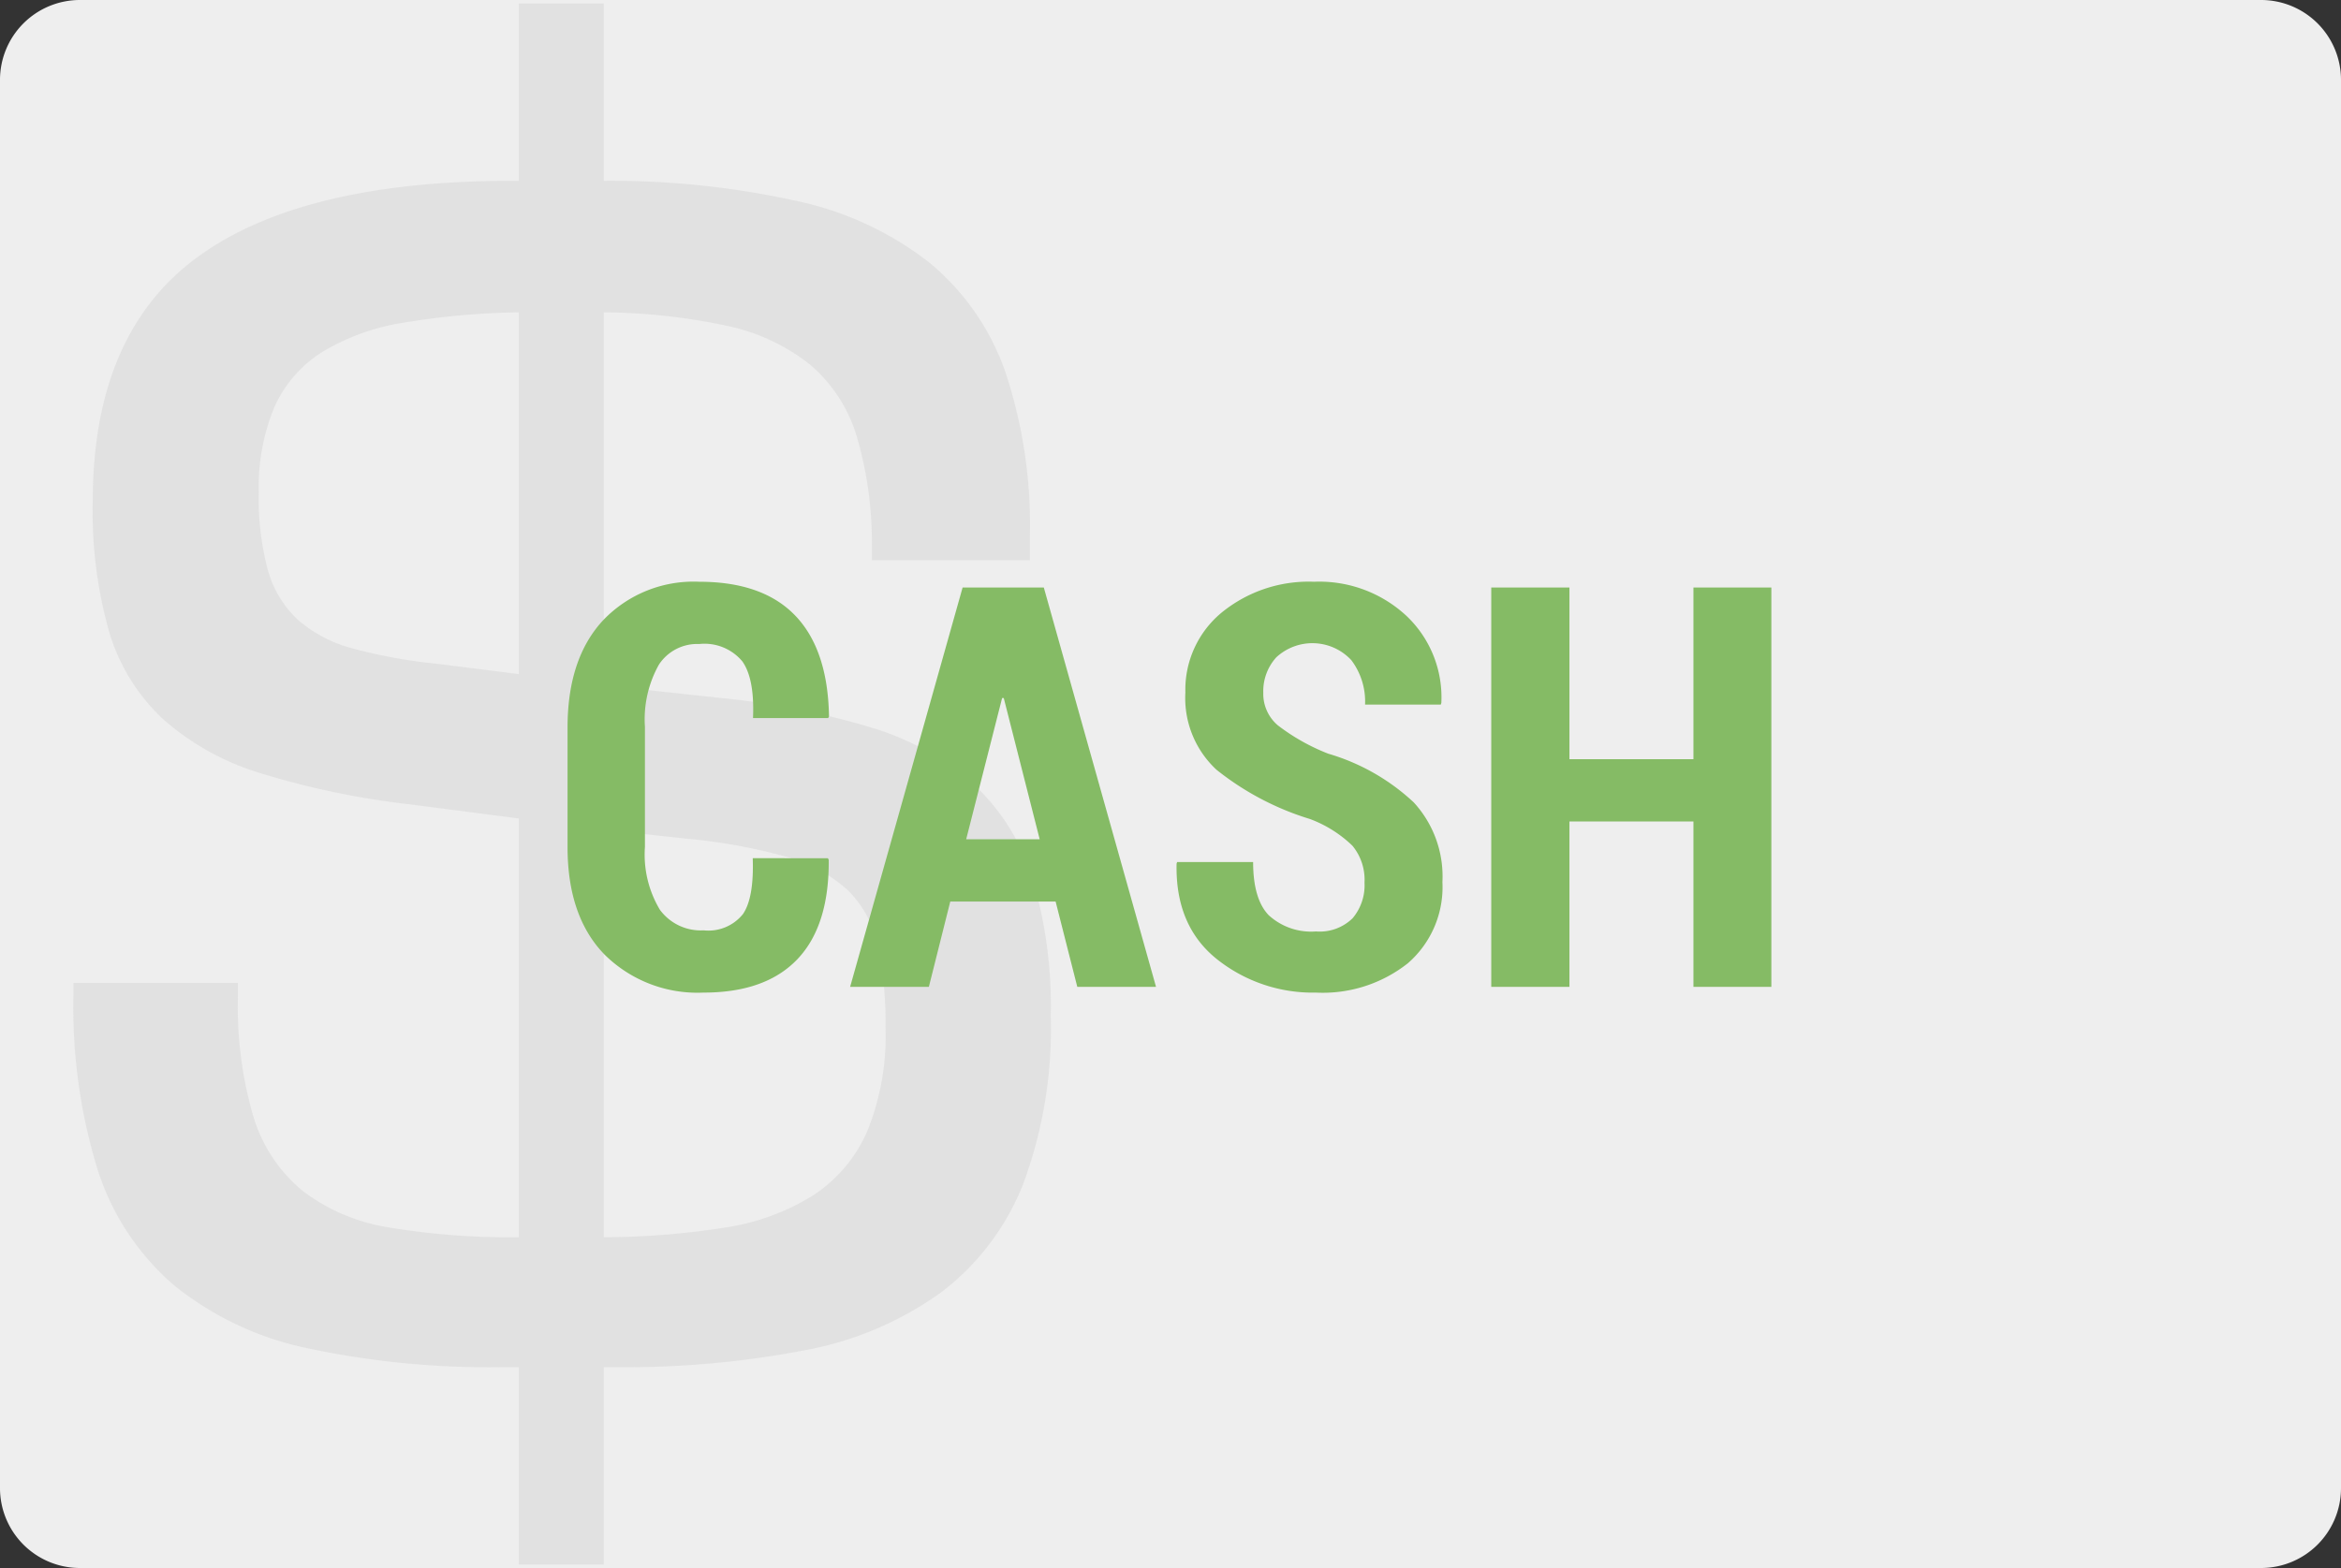
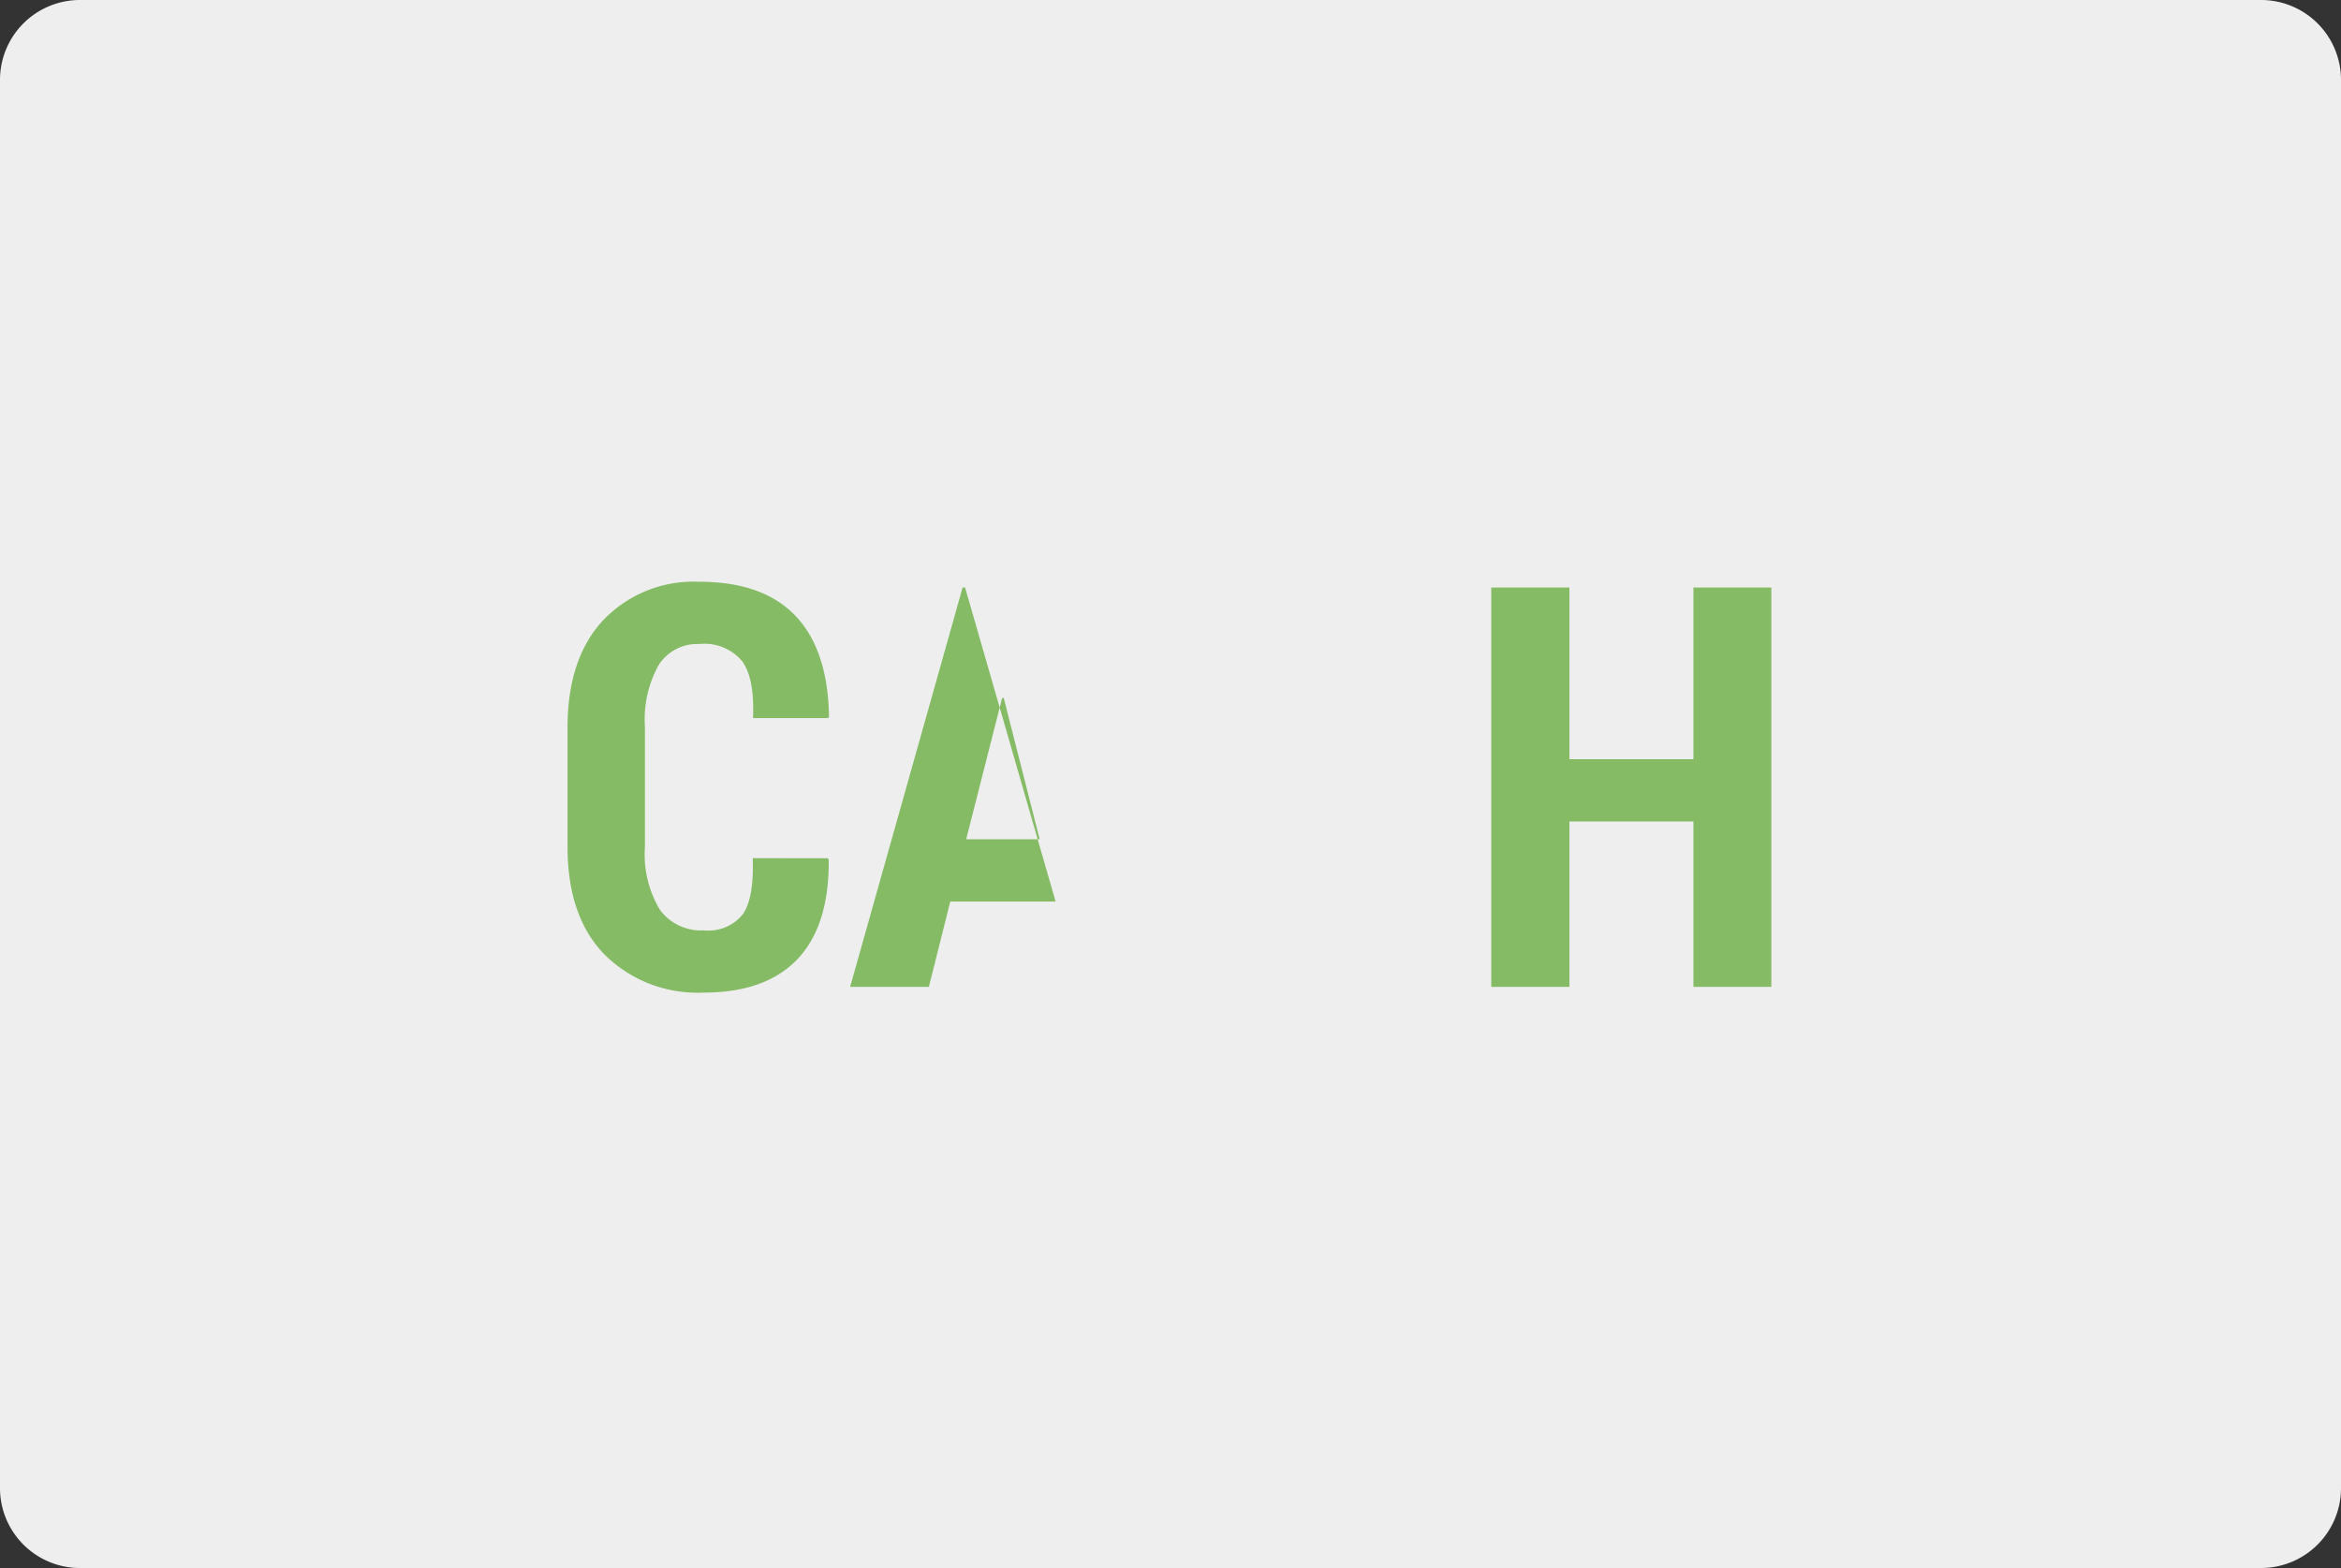
<svg xmlns="http://www.w3.org/2000/svg" id="Layer_1" data-name="Layer 1" viewBox="0 0 200 134">
  <rect x="0" y="0" width="200" height="134" fill="#333333" stroke="none" />
  <defs>
    <style>.cls-1{fill:#eee;}.cls-2{opacity:0.73;}.cls-3{fill:#ddd;}.cls-4{fill:#85bb65;}</style>
  </defs>
  <title>cash_l</title>
  <path class="cls-1" d="M6.808,6.5H193.192a.308.308,0,0,1,.308.308v120.383a.309.309,0,0,1-.309.309H6.807a.308.308,0,0,1-.308-.308V6.808A.308.308,0,0,1,6.808,6.5Z" />
  <path class="cls-1" d="M246.667,66V174h-174V66h174m6.192-13H66.475A6.828,6.828,0,0,0,59.667,59.808V180.192A6.828,6.828,0,0,0,66.475,187H252.859a6.828,6.828,0,0,0,6.808-6.808V59.808A6.828,6.828,0,0,0,252.859,53Z" transform="translate(-59.667 -53)" />
  <g class="cls-2">
-     <path class="cls-3" d="M103.99,169.837H102.55a74.134,74.134,0,0,1-16.59-1.611,26.867,26.867,0,0,1-11.379-5.347,21.668,21.668,0,0,1-6.547-9.837,46.942,46.942,0,0,1-2.091-15.081v-.96H79.997v1.097A33.538,33.538,0,0,0,81.333,148.483a13.138,13.138,0,0,0,4.217,6.307,16.377,16.377,0,0,0,7.437,3.119,63.069,63.069,0,0,0,11.003.823V122.948L94.461,121.714a69.825,69.825,0,0,1-12.545-2.639,22.241,22.241,0,0,1-8.329-4.627,16.696,16.696,0,0,1-4.593-7.438,37.775,37.775,0,0,1-1.406-11.139q0-14.327,8.912-20.874,8.911-6.545,26.94-6.547H103.99V53.3h7.266V68.45a73.499,73.499,0,0,1,16.59,1.748,27.723,27.723,0,0,1,11.311,5.313A21.153,21.153,0,0,1,145.6,84.902a41.553,41.553,0,0,1,2.057,13.916v2.057H134.152V99.777a32.183,32.183,0,0,0-1.337-9.631,12.852,12.852,0,0,0-4.045-6.067,17.14,17.14,0,0,0-7.095-3.256,52.488,52.488,0,0,0-10.42-1.131v31.876l10.146,1.097a66.564,66.564,0,0,1,12.682,2.502,23.173,23.173,0,0,1,8.705,4.799,18.38,18.38,0,0,1,5.039,7.952,37.997,37.997,0,0,1,1.611,11.894,38.068,38.068,0,0,1-2.365,14.396,21.513,21.513,0,0,1-7.026,9.255,28.852,28.852,0,0,1-11.654,4.936,81.285,81.285,0,0,1-16.246,1.439h-.892V186.7H103.99ZM81.779,95.116a23.386,23.386,0,0,0,.789,6.649,9.06,9.06,0,0,0,2.57,4.216,11.571,11.571,0,0,0,4.662,2.433,44.667,44.667,0,0,0,7.129,1.302l7.061.891V79.692a65.302,65.302,0,0,0-9.871.891A19.117,19.117,0,0,0,87.195,83.085,10.697,10.697,0,0,0,83.116,87.781,17.766,17.766,0,0,0,81.779,95.116Zm29.477,28.791v34.824a67.526,67.526,0,0,0,10.317-.823,19.623,19.623,0,0,0,7.541-2.742,12.565,12.565,0,0,0,4.627-5.45,21.715,21.715,0,0,0,1.576-8.946,31.022,31.022,0,0,0-.686-7.061,9.241,9.241,0,0,0-2.605-4.696,12.875,12.875,0,0,0-5.244-2.81,48.446,48.446,0,0,0-8.603-1.543Z" transform="translate(-59.667 -53)" />
-   </g>
+     </g>
  <path class="cls-4" d="M130.398,126.342l.07.141q.047,5.625-2.672,8.484t-8.016,2.859a11.275,11.275,0,0,1-8.461-3.246q-3.164-3.246-3.164-9.199v-10.196q0-5.93,3.059-9.199a10.681,10.681,0,0,1,8.191-3.27q5.438,0,8.215,2.906t2.871,8.602l-.07.141H124q.141-3.364-.914-4.846a4.211,4.211,0,0,0-3.68-1.482,3.912,3.912,0,0,0-3.445,1.76,9.557,9.557,0,0,0-1.195,5.325v10.251a9.17,9.17,0,0,0,1.277,5.373,4.329,4.329,0,0,0,3.738,1.76,3.776,3.776,0,0,0,3.363-1.395q.949-1.395.832-4.77Z" transform="translate(-59.667 -53)" />
-   <path class="cls-4" d="M149.852,130.045h-9l-1.828,7.289h-6.727l9.609-34.125h6.938l9.586,34.125h-6.727Zm-7.641-5.32h6.281l-3.07-12.071h-.141Z" transform="translate(-59.667 -53)" />
-   <path class="cls-4" d="M176.242,128.428a4.574,4.574,0,0,0-1.031-3.152,10.502,10.502,0,0,0-3.633-2.285,24.016,24.016,0,0,1-7.98-4.208,8.351,8.351,0,0,1-2.66-6.598,8.557,8.557,0,0,1,3.094-6.832,11.75,11.75,0,0,1,7.898-2.637,10.928,10.928,0,0,1,7.922,2.941,9.578,9.578,0,0,1,2.953,7.418l-.047.141h-6.469a5.862,5.862,0,0,0-1.172-3.797,4.538,4.538,0,0,0-6.41-.246,4.304,4.304,0,0,0-1.113,3.035,3.531,3.531,0,0,0,1.242,2.777,17.506,17.506,0,0,0,4.312,2.426,18.146,18.146,0,0,1,7.301,4.161,9.351,9.351,0,0,1,2.449,6.809,8.613,8.613,0,0,1-2.953,6.938,11.722,11.722,0,0,1-7.852,2.508,13.15,13.15,0,0,1-8.449-2.848q-3.574-2.848-3.457-8.168l.047-.141h6.492q0,3.164,1.336,4.547a5.365,5.365,0,0,0,4.031,1.383,4.018,4.018,0,0,0,3.129-1.125A4.366,4.366,0,0,0,176.242,128.428Z" transform="translate(-59.667 -53)" />
+   <path class="cls-4" d="M149.852,130.045h-9l-1.828,7.289h-6.727l9.609-34.125h6.938h-6.727Zm-7.641-5.32h6.281l-3.07-12.071h-.141Z" transform="translate(-59.667 -53)" />
  <path class="cls-4" d="M211,137.334h-6.656V123.201H193.75V137.334h-6.68V103.209H193.75v14.672h10.594V103.209H211Z" transform="translate(-59.667 -53)" />
</svg>